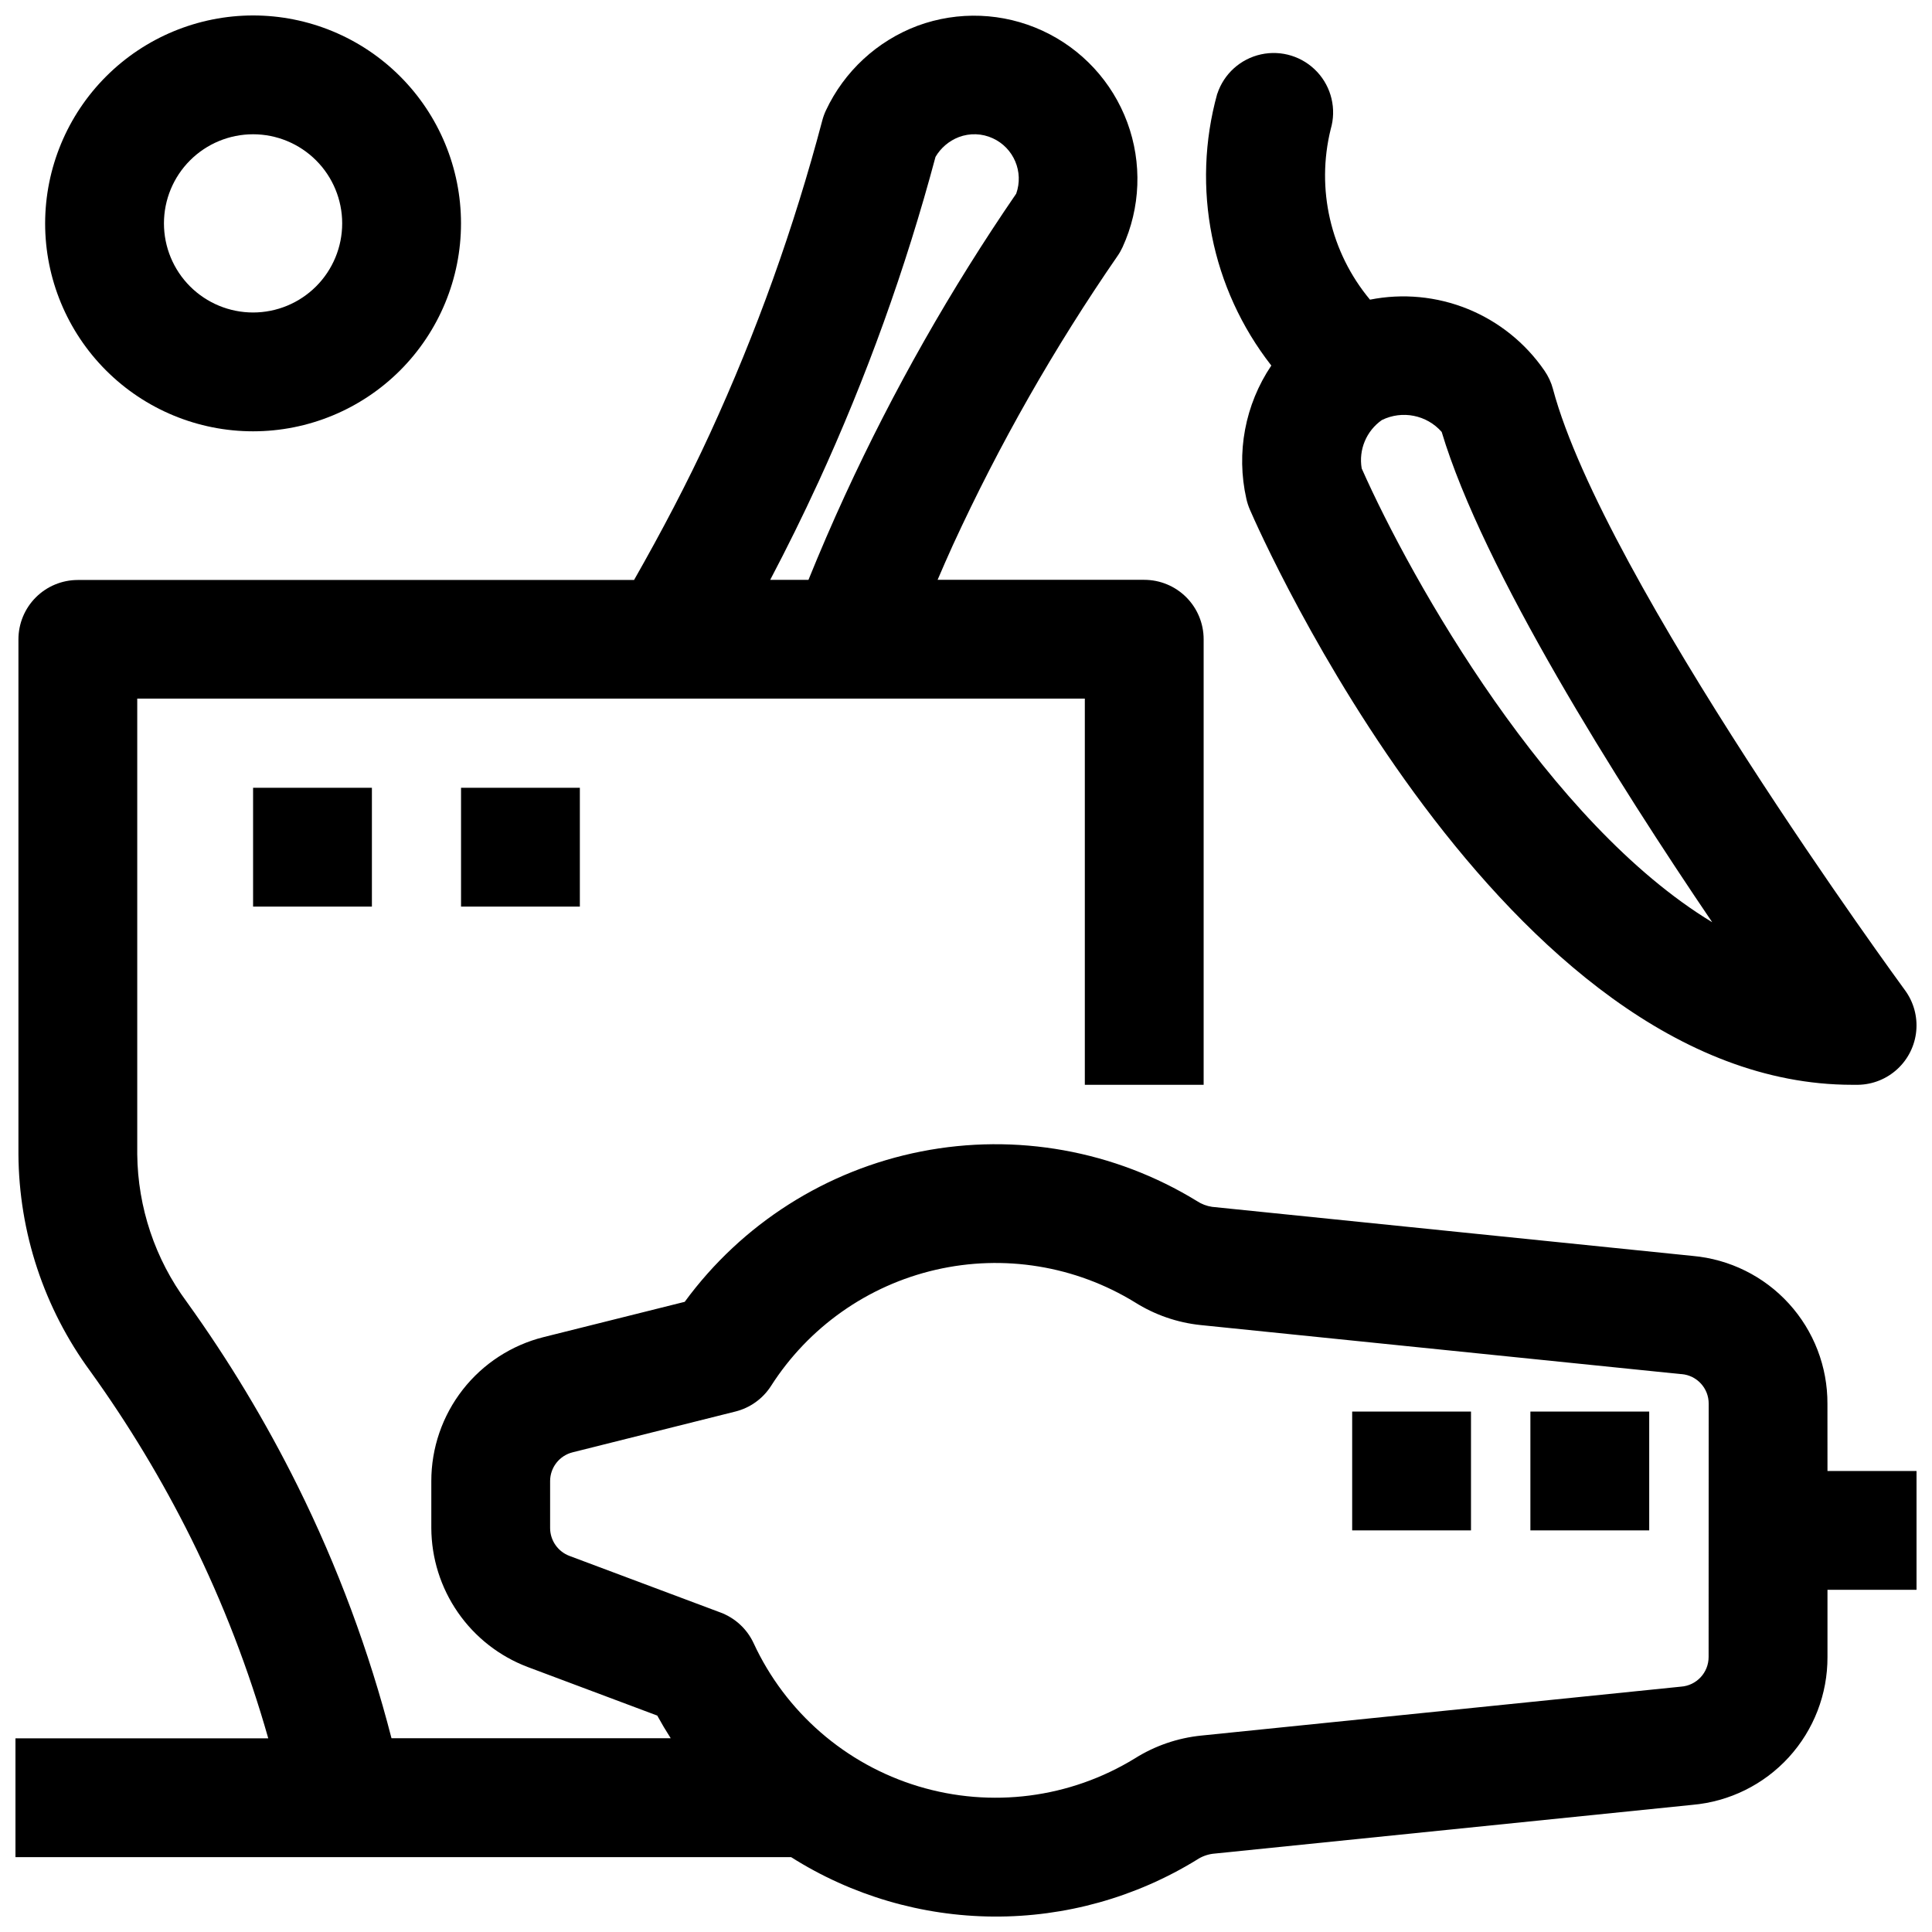
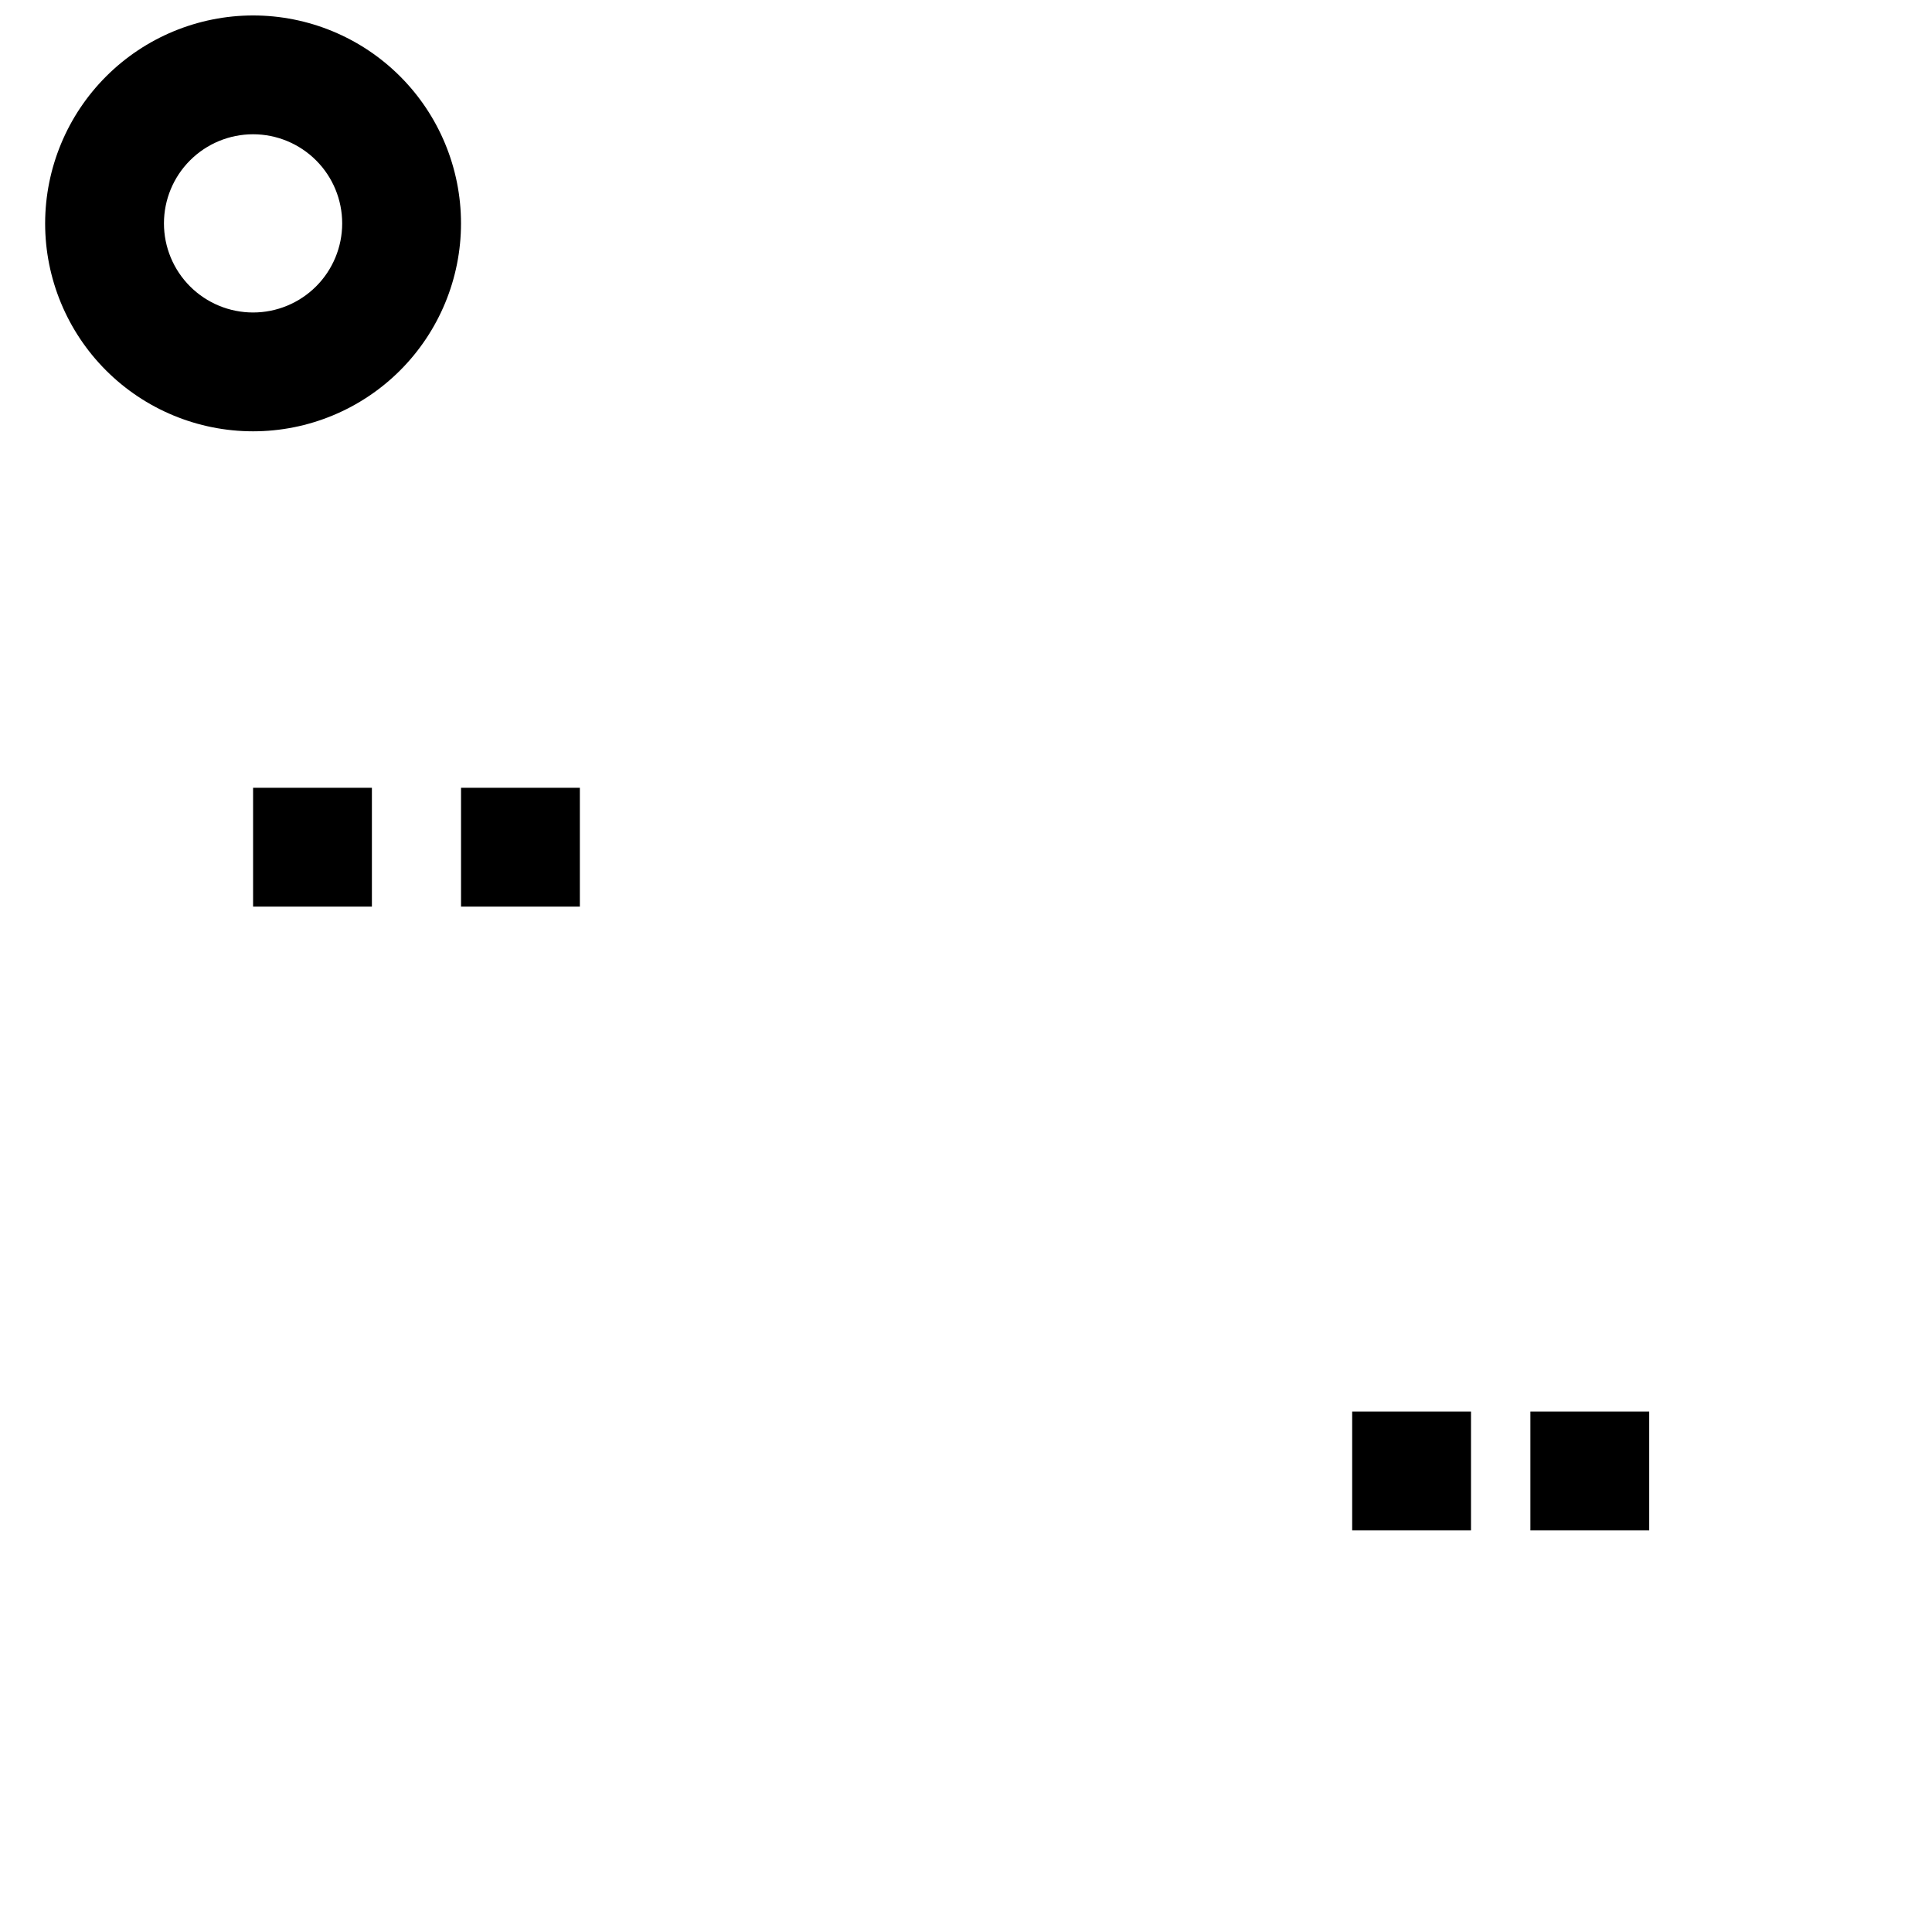
<svg xmlns="http://www.w3.org/2000/svg" width="800px" height="800px" version="1.1" viewBox="144 144 512 512">
  <defs>
    <clipPath id="c">
      <path d="m148.09 148.09h503.81v503.81h-503.81z" />
    </clipPath>
    <clipPath id="b">
-       <path d="m463 158h188.9v274h-188.9z" />
-     </clipPath>
+       </clipPath>
    <clipPath id="a">
      <path d="m155 148.09h112v110.91h-112z" />
    </clipPath>
  </defs>
  <g clip-path="url(#c)">
-     <path d="m628.29 516.02c0.043-9.816-3.602-19.293-10.215-26.551-6.609-7.258-15.707-11.766-25.488-12.637l-127.37-13.004h0.004c-1.43-0.211-2.801-0.73-4.008-1.527-21.848-13.402-47.938-18.098-73.086-13.152-25.152 4.945-47.52 19.168-62.668 39.848l-37.344 9.336c-8.52 2.121-16.086 7.035-21.488 13.953-5.402 6.922-8.332 15.453-8.324 24.234v12.422c0.035 8.004 2.492 15.809 7.055 22.383 4.559 6.578 11.008 11.617 18.492 14.449l34.328 12.871c1.125 2.047 2.312 4.047 3.566 6h-73.996c-5.941-23.086-14.273-45.488-24.867-66.844-8.457-17.039-18.293-33.363-29.402-48.805-8.383-11.336-12.969-25.027-13.109-39.125v-120.73h251.12v102.34h31.488v-118.08c0-4.176-1.66-8.18-4.613-11.133-2.953-2.953-6.957-4.609-11.133-4.609h-54.758c1.34-3.086 2.66-6.188 4.062-9.234 12.301-26.734 26.891-52.355 43.609-76.574 0.52-0.746 0.969-1.535 1.348-2.359 4.777-10.426 5.227-22.32 1.242-33.078-3.984-10.754-12.07-19.488-22.484-24.285-10.418-4.801-22.312-5.269-33.074-1.309-10.727 4.023-19.453 12.086-24.309 22.461-0.391 0.84-0.707 1.711-0.945 2.606-7.508 28.465-17.461 56.223-29.758 82.969-6.016 13.082-12.863 26.07-20.129 38.84l-147.41 0.004c-4.176 0-8.18 1.656-11.133 4.609-2.953 2.953-4.609 6.957-4.609 11.133v136.43c0.125 20.707 6.793 40.84 19.047 57.531 10.113 14.043 19.066 28.891 26.766 44.387 8.395 16.969 15.219 34.668 20.391 52.879h-66.992v31.488h205.55c16.062 10.172 34.66 15.629 53.676 15.75 19.012 0.121 37.68-5.102 53.871-15.066 1.258-0.836 2.691-1.371 4.188-1.574l127.12-12.965c9.797-0.852 18.914-5.352 25.547-12.613 6.629-7.262 10.289-16.75 10.25-26.582v-17.797h23.617l-0.004-31.488h-23.613zm-267.51-244.03c12.805-27.875 23.223-56.785 31.141-86.418 1.406-2.394 3.582-4.238 6.172-5.238 2.926-1.109 6.172-0.996 9.012 0.316 5.555 2.551 8.246 8.914 6.203 14.672-17.367 25.316-32.547 52.062-45.379 79.949-3.387 7.359-6.574 14.754-9.676 22.395l-10.141 0.004c4.481-8.512 8.715-17.102 12.668-25.695zm236.02 311.12c0.008 4.148-3.199 7.59-7.34 7.871l-127.12 12.965c-6.254 0.633-12.281 2.703-17.602 6.055-17.195 10.539-38.074 13.23-57.379 7.387-19.305-5.84-35.191-19.656-43.656-37.961-1.742-3.734-4.879-6.637-8.738-8.086l-40.062-15.012c-3.07-1.164-5.106-4.098-5.117-7.383v-12.422c-0.004-3.613 2.453-6.766 5.961-7.644l43.113-10.801c3.894-0.965 7.273-3.379 9.449-6.754 9.961-15.605 25.652-26.676 43.695-30.824 18.043-4.152 36.996-1.051 52.773 8.633 5.269 3.32 11.23 5.383 17.422 6.023l127.28 12.996h0.176c4.078 0.348 7.203 3.777 7.164 7.871z" />
-   </g>
+     </g>
  <path d="m211.07 352.77h31.488v31.488h-31.488z" />
  <path d="m266.18 352.77h31.488v31.488h-31.488z" />
  <path d="m502.34 518.08h31.488v31.488h-31.488z" />
  <path d="m549.57 518.08h31.488v31.488h-31.488z" />
  <g clip-path="url(#b)">
    <path d="m466.58 168.85c-6.914 24.922-1.594 51.645 14.332 72.023-6.977 10.355-9.367 23.133-6.613 35.312 0.219 0.984 0.531 1.941 0.93 2.867 2.699 6.258 67.141 152.43 159.63 152.43h1.574c3.871-0.07 7.578-1.562 10.414-4.191 2.84-2.629 4.613-6.211 4.977-10.062 0.367-3.852-0.699-7.703-2.992-10.82-0.789-1.086-79.84-108.99-93.27-159.27h0.004c-0.469-1.77-1.246-3.441-2.293-4.945-5.027-7.301-12.082-12.973-20.293-16.312-8.215-3.336-17.227-4.195-25.922-2.469-10.461-12.551-14.324-29.328-10.406-45.188 1.566-5.336 0.203-11.105-3.59-15.172-3.793-4.07-9.453-5.836-14.887-4.644-5.434 1.191-9.836 5.16-11.578 10.441zm131.17 219.55c-43.344-26.238-79.555-90.199-92.891-120.27h0.004c-0.848-4.945 1.234-9.934 5.344-12.812 5.391-2.652 11.887-1.363 15.855 3.148 10.957 36.547 46.664 93.023 71.688 129.93z" />
  </g>
  <g clip-path="url(#a)">
    <path d="m155.96 203.2c0 14.613 5.805 28.629 16.141 38.965 10.332 10.332 24.352 16.137 38.965 16.137 14.613 0 28.629-5.805 38.965-16.137 10.332-10.336 16.141-24.352 16.141-38.965 0-14.617-5.809-28.633-16.141-38.965-10.336-10.336-24.352-16.141-38.965-16.141-14.609 0.016-28.617 5.828-38.945 16.156-10.332 10.332-16.141 24.34-16.16 38.949zm78.723 0c0 6.262-2.488 12.27-6.918 16.699-4.43 4.426-10.438 6.914-16.699 6.914-6.266 0-12.27-2.488-16.699-6.914-4.43-4.43-6.918-10.438-6.918-16.699 0-6.266 2.488-12.273 6.918-16.699 4.43-4.43 10.434-6.918 16.699-6.918 6.262 0 12.27 2.488 16.699 6.918 4.43 4.426 6.918 10.434 6.918 16.699z" />
  </g>
</svg>